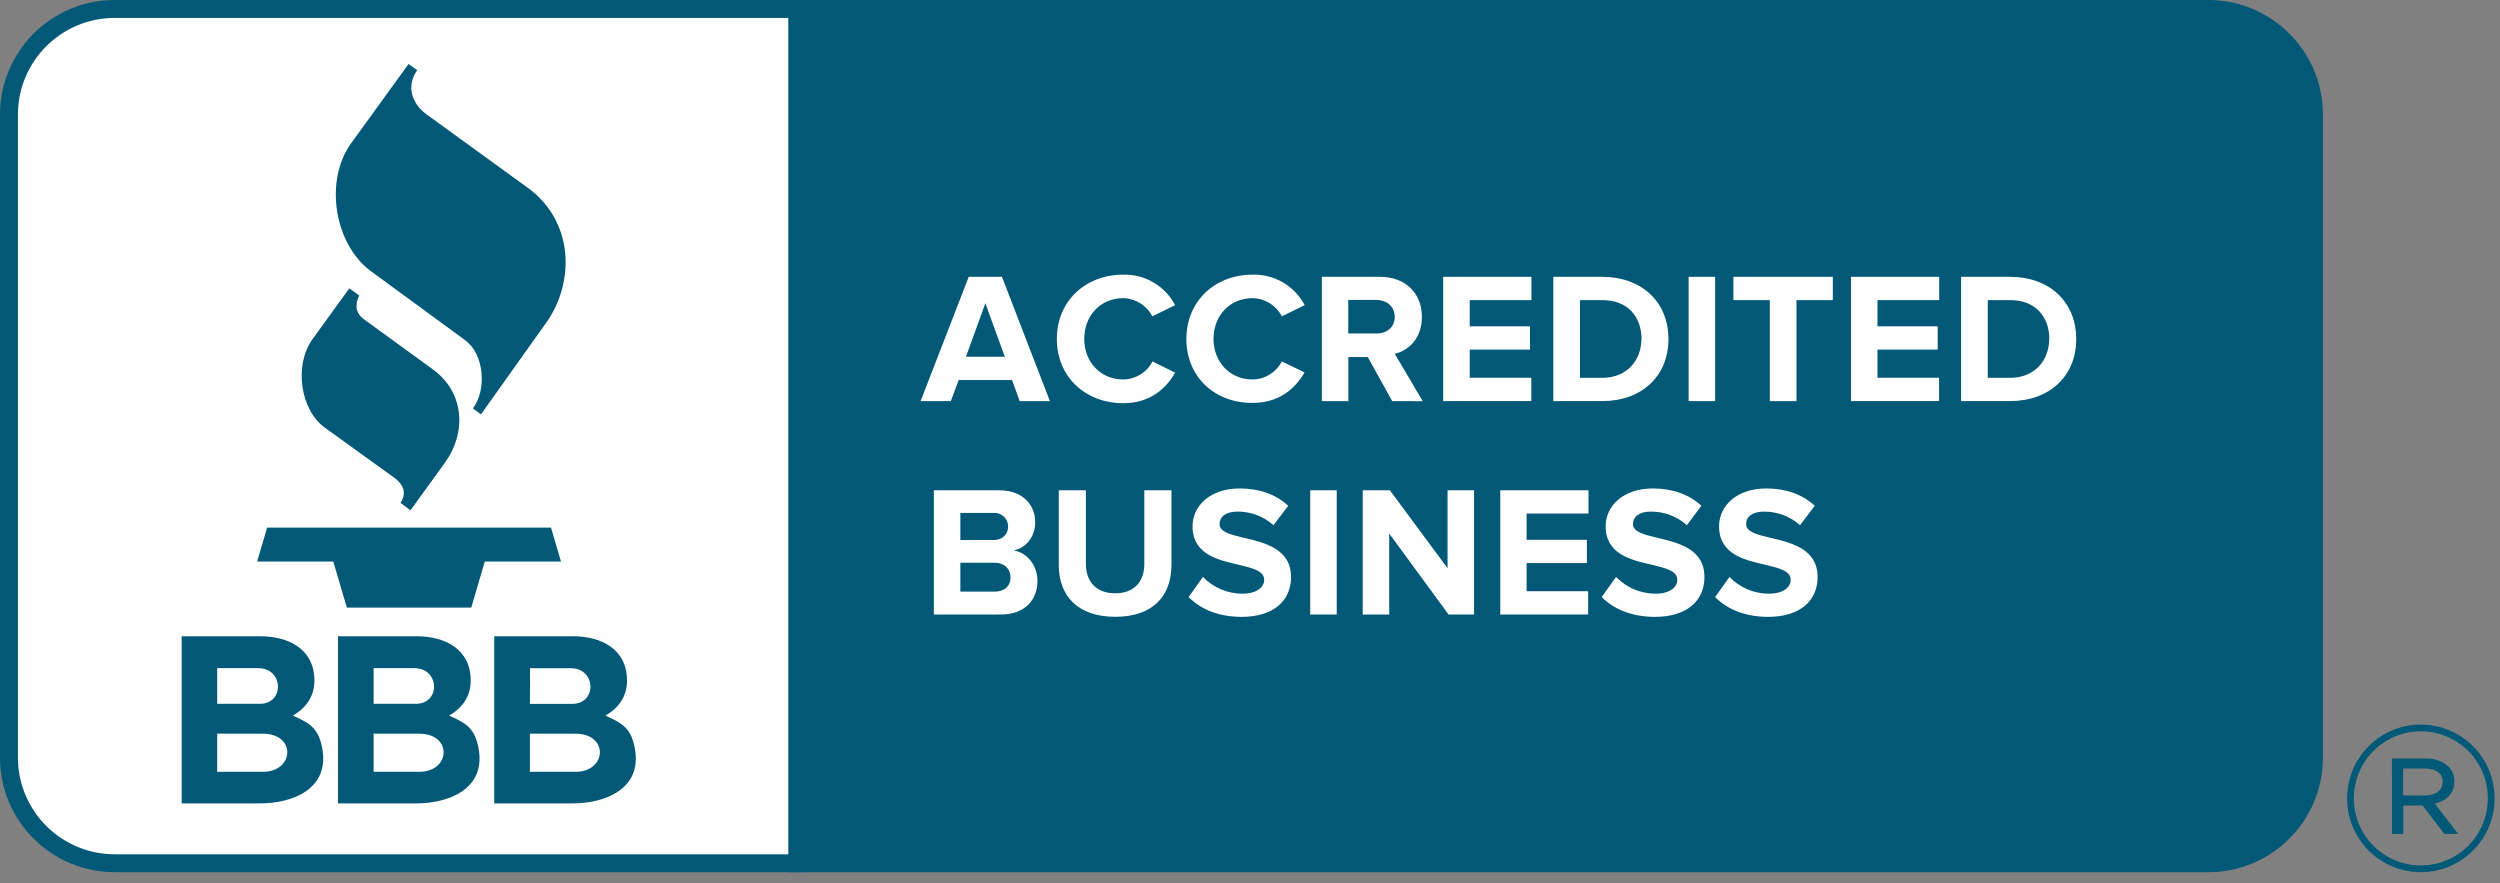
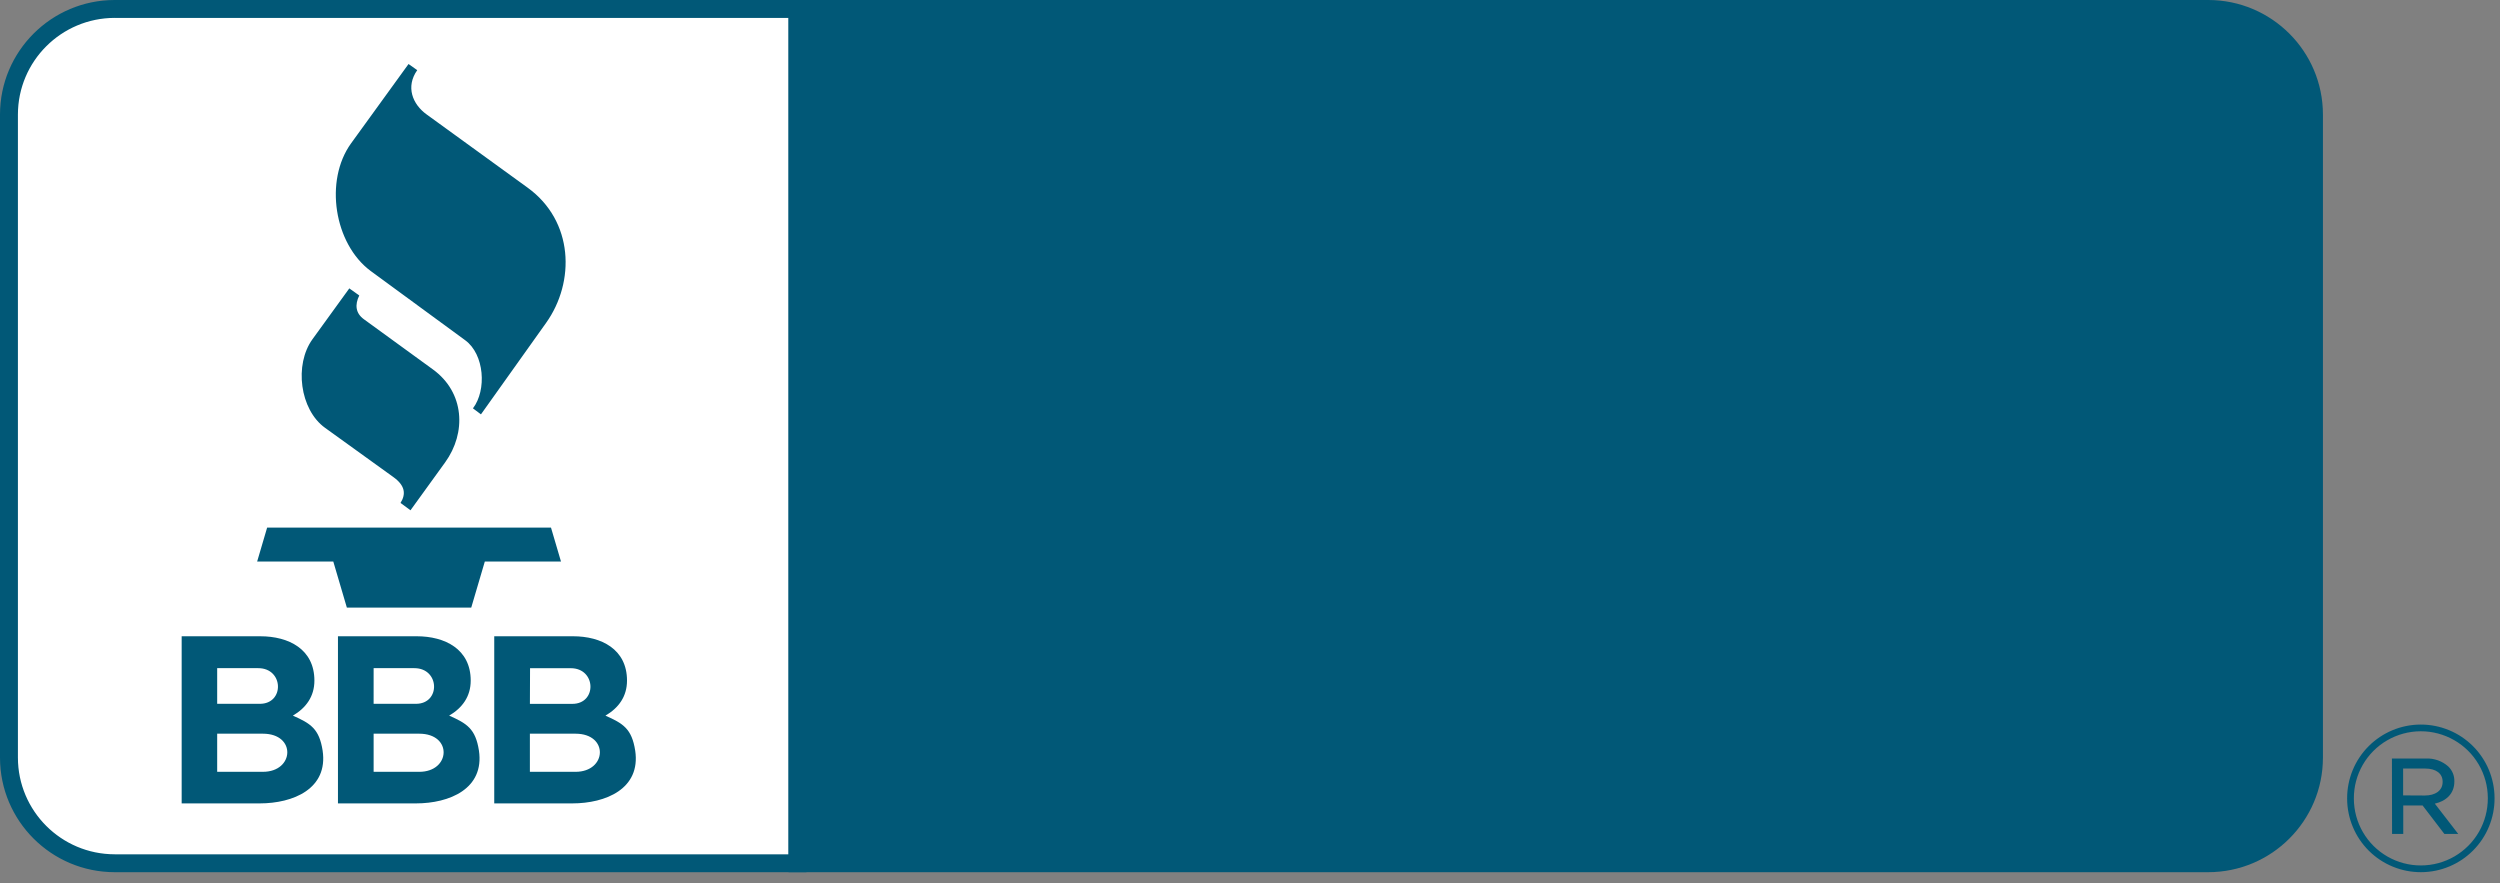
<svg xmlns="http://www.w3.org/2000/svg" width="218" height="77" viewBox="0 0 218 77" fill="none">
  <rect x="0" y="0" width="218" height="77" fill="#808080" stroke="none" />
  <path d="M193.766 0.887H9.092C4.414 0.887 0.622 4.679 0.622 9.356V66.871C0.622 71.549 4.414 75.341 9.092 75.341H193.766C198.444 75.341 202.236 71.549 202.236 66.871V9.356C202.236 4.679 198.444 0.887 193.766 0.887Z" fill="white" />
  <path d="M201.779 9.986C201.779 4.901 197.651 0.78 192.558 0.78H69.539V75.276H192.558C195.004 75.276 197.35 74.305 199.079 72.579C199.935 71.724 200.614 70.71 201.077 69.593C201.541 68.476 201.779 67.278 201.779 66.069V9.986Z" fill="#015877" />
  <path d="M192.558 76.055H68.761V0H192.558C198.081 0.005 202.555 4.473 202.56 9.986V66.069C202.555 71.582 198.081 76.051 192.558 76.055ZM70.323 74.496H192.558C197.217 74.49 200.992 70.722 200.998 66.07V9.986C200.992 5.336 197.217 1.567 192.558 1.56H70.323V74.496ZM30.464 25.14L27.254 29.572C25.641 31.79 26.141 35.72 28.343 37.306L34.308 41.605C35.332 42.343 35.412 43.083 34.926 43.855L35.794 44.498L38.815 40.32C40.682 37.738 40.519 34.226 37.75 32.214L31.725 27.834C31.006 27.308 30.929 26.579 31.328 25.766L30.462 25.149M35.625 5.581L30.615 12.498C28.266 15.748 29.136 21.272 32.331 23.636L40.57 29.673C42.239 30.895 42.457 34.013 41.241 35.608L41.939 36.132L47.621 28.153C50.172 24.57 50.024 19.276 46.017 16.371L37.206 9.982C35.972 9.095 35.357 7.568 36.383 6.117L35.626 5.583M22.424 48.963H29.062L30.245 52.98H41.093L42.277 48.963H48.917L48.047 46.008H23.294L22.424 48.963ZM25.535 62.406C26.7 61.723 27.416 60.721 27.416 59.348C27.416 56.603 25.165 55.483 22.706 55.483H15.841V70.056H22.647C25.552 70.056 28.63 68.789 28.133 65.451C27.836 63.539 27.08 63.087 25.537 62.402M18.938 58.264H22.52C24.747 58.264 24.827 61.373 22.657 61.373H18.938V58.264ZM22.925 67.302H18.938V63.978H22.925C25.851 63.978 25.672 67.302 22.925 67.302ZM39.164 62.404C40.33 61.722 41.046 60.72 41.046 59.347C41.046 56.601 38.795 55.482 36.335 55.482H29.47V70.056H36.276C39.179 70.056 42.259 68.789 41.763 65.451C41.466 63.539 40.709 63.087 39.167 62.402M32.58 58.264H36.132C38.359 58.264 38.439 61.373 36.27 61.373H32.579L32.58 58.264ZM36.557 67.3H32.58V63.978H36.557C39.481 63.978 39.304 67.303 36.557 67.303V67.3ZM55.389 65.453C55.093 63.542 54.336 63.089 52.794 62.404C53.96 61.722 54.675 60.72 54.675 59.347C54.675 56.601 52.425 55.482 49.965 55.482H43.098V70.056H49.904C52.808 70.056 55.888 68.789 55.39 65.451M46.218 58.267H49.769C51.996 58.267 52.076 61.377 49.907 61.377H46.208L46.22 58.267H46.218ZM50.195 67.303H46.206V63.978H50.183C53.106 63.978 52.929 67.303 50.183 67.303H50.195Z" fill="#015877" />
-   <path d="M88.915 34.976L88.25 33.141H83.595L82.912 34.976H80.274L84.474 24.139H87.37L91.552 34.976H88.915ZM85.924 26.444L84.231 31.106H87.618L85.924 26.444ZM92.156 29.563C92.156 26.233 94.677 23.949 97.932 23.949C98.862 23.923 99.78 24.158 100.583 24.628C101.385 25.099 102.04 25.785 102.472 26.608L100.486 27.583C100.243 27.116 99.88 26.723 99.433 26.444C98.986 26.166 98.473 26.012 97.947 26C95.979 26 94.547 27.51 94.547 29.545C94.547 31.581 95.979 33.09 97.947 33.09C99.023 33.078 100.007 32.473 100.5 31.517L102.474 32.499C101.693 33.847 100.327 35.159 97.934 35.159C94.692 35.159 92.156 32.896 92.156 29.563ZM103.451 29.563C103.451 26.233 105.972 23.949 109.227 23.949C110.157 23.923 111.075 24.158 111.878 24.628C112.68 25.099 113.335 25.785 113.767 26.608L111.781 27.583C111.535 27.114 111.168 26.72 110.717 26.442C110.267 26.163 109.75 26.01 109.221 26C107.253 26 105.821 27.51 105.821 29.545C105.821 31.581 107.253 33.09 109.221 33.09C110.298 33.078 111.281 32.473 111.774 31.517L113.761 32.473C112.979 33.821 111.612 35.132 109.221 35.132C105.966 35.159 103.451 32.896 103.451 29.563ZM121.4 34.976L119.271 31.135H117.577V34.976H115.266V24.139H120.344C122.605 24.139 123.989 25.615 123.989 27.631C123.989 29.548 122.786 30.585 121.623 30.849L124.064 34.985L121.4 34.976ZM121.619 27.632C121.619 26.721 120.921 26.153 119.992 26.153H117.568V29.079H119.992C120.931 29.093 121.619 28.542 121.619 27.632ZM125.846 34.976V24.139H133.54V26.169H128.159V28.458H133.415V30.488H128.159V32.94H133.53V34.97L125.846 34.976ZM135.448 34.976V24.139H139.726C143.126 24.139 145.488 26.298 145.488 29.567C145.488 32.833 143.121 34.975 139.726 34.975L135.448 34.976ZM143.142 29.567C143.142 27.649 141.957 26.171 139.742 26.171H137.773V32.944H139.742C141.875 32.944 143.13 31.401 143.13 29.563L143.142 29.567ZM147.248 34.976V24.139H149.559V34.976H147.248ZM154.327 34.976V26.169H151.152V24.139H159.822V26.169H156.652V34.976H154.327ZM161.405 34.976V24.139H169.099V26.169H163.716V28.458H168.966V30.488H163.716V32.94H169.087V34.97L161.405 34.976ZM171.007 34.976V24.139H175.286C178.686 24.139 181.047 26.298 181.047 29.567C181.047 32.833 178.68 34.975 175.286 34.975L171.007 34.976ZM178.701 29.567C178.701 27.649 177.518 26.171 175.301 26.171H173.334V32.944H175.301C177.438 32.944 178.689 31.401 178.689 29.563L178.701 29.567ZM81.432 53.589V42.752H87.143C89.214 42.752 90.268 44.066 90.268 45.515C90.268 46.88 89.421 47.789 88.398 47.999C89.552 48.177 90.469 49.3 90.469 50.658C90.469 52.283 89.38 53.584 87.311 53.584L81.432 53.589ZM87.91 45.908C87.91 45.753 87.879 45.599 87.82 45.455C87.76 45.312 87.673 45.181 87.563 45.072C87.453 44.962 87.322 44.875 87.178 44.816C87.035 44.756 86.881 44.726 86.725 44.726H83.743V47.089H86.64C87.419 47.089 87.906 46.601 87.906 45.908H87.91ZM88.119 50.339C88.119 49.657 87.632 49.072 86.719 49.072H83.743V51.589H86.731C87.591 51.589 88.119 51.113 88.119 50.339ZM92.324 49.267V42.752H94.692V49.187C94.692 50.697 95.58 51.736 97.245 51.736C98.911 51.736 99.784 50.696 99.784 49.187V42.752H102.151V49.252C102.151 51.951 100.556 53.785 97.254 53.785C93.951 53.785 92.324 51.932 92.324 49.267ZM103.647 52.062L104.898 50.307C105.344 50.772 105.88 51.141 106.473 51.392C107.066 51.643 107.704 51.771 108.348 51.769C109.618 51.769 110.236 51.179 110.236 50.566C110.236 49.773 109.227 49.545 108.04 49.252C106.265 48.847 103.989 48.365 103.989 45.89C103.989 44.087 105.552 42.593 108.105 42.593C109.831 42.593 111.263 43.113 112.336 44.103L111.05 45.795C110.182 45.021 109.056 44.599 107.892 44.613C106.9 44.613 106.347 45.054 106.347 45.701C106.347 46.401 107.339 46.626 108.511 46.904C110.287 47.326 112.58 47.863 112.58 50.316C112.58 52.298 111.164 53.793 108.236 53.793C106.152 53.773 104.655 53.084 103.647 52.062ZM114.252 53.589V42.752H116.563V53.589H114.252ZM126.316 53.589L121.14 46.523V53.589H118.829V42.752H121.197L126.227 49.548V42.752H128.538V53.589H126.316ZM130.822 53.589V42.752H138.516V44.782H133.119V47.072H138.375V49.101H133.119V51.554H138.487V53.584L130.822 53.589ZM139.67 52.062L140.921 50.307C141.368 50.772 141.904 51.141 142.497 51.392C143.09 51.643 143.728 51.771 144.372 51.769C145.643 51.769 146.26 51.179 146.26 50.566C146.26 49.773 145.251 49.545 144.065 49.252C142.289 48.847 140.014 48.365 140.014 45.89C140.014 44.087 141.575 42.593 144.129 42.593C145.854 42.593 147.287 43.113 148.361 44.103L147.097 45.795C146.229 45.022 145.103 44.6 143.94 44.613C142.948 44.613 142.395 45.054 142.395 45.701C142.395 46.401 143.39 46.626 144.559 46.904C146.335 47.326 148.628 47.863 148.628 50.316C148.628 52.298 147.212 53.793 144.284 53.793C142.186 53.773 140.688 53.084 139.67 52.062ZM149.559 52.062L150.812 50.307C151.258 50.772 151.794 51.14 152.387 51.392C152.98 51.643 153.617 51.771 154.261 51.769C155.532 51.769 156.149 51.179 156.149 50.566C156.149 49.773 155.141 49.545 153.954 49.252C152.179 48.847 149.903 48.365 149.903 45.89C149.903 44.087 151.465 42.593 154.019 42.593C155.745 42.593 157.177 43.113 158.25 44.103L156.963 45.795C156.094 45.022 154.968 44.6 153.805 44.613C152.814 44.613 152.261 45.054 152.261 45.701C152.261 46.401 153.256 46.626 154.425 46.904C156.2 47.326 158.494 47.863 158.494 50.316C158.494 52.298 157.078 53.793 154.15 53.793C152.063 53.773 150.566 53.084 149.559 52.062Z" fill="white" />
  <path d="M204.67 69.653V69.617C204.667 67.914 205.34 66.279 206.542 65.072C207.744 63.866 209.376 63.186 211.079 63.182C211.923 63.179 212.759 63.343 213.539 63.663C214.32 63.983 215.029 64.454 215.628 65.048C216.227 65.642 216.702 66.349 217.028 67.127C217.353 67.906 217.522 68.74 217.525 69.584V69.619C217.528 71.322 216.854 72.957 215.652 74.164C214.451 75.37 212.819 76.05 211.115 76.054C210.272 76.057 209.436 75.894 208.656 75.573C207.875 75.254 207.165 74.783 206.567 74.189C205.968 73.594 205.493 72.888 205.167 72.109C204.842 71.331 204.673 70.497 204.67 69.653ZM216.939 69.617V69.582C216.935 68.558 216.662 67.552 216.146 66.667C215.631 65.782 214.891 65.048 214.002 64.54C213.112 64.031 212.104 63.764 211.079 63.767C210.054 63.771 209.047 64.043 208.161 64.558C207.275 65.072 206.54 65.81 206.03 66.699C205.521 67.587 205.254 68.594 205.257 69.618V69.653C205.26 70.677 205.533 71.682 206.049 72.567C206.564 73.453 207.303 74.186 208.192 74.695C209.082 75.204 210.09 75.471 211.115 75.467C212.141 75.464 213.147 75.192 214.034 74.677C214.919 74.163 215.654 73.425 216.164 72.537C216.674 71.649 216.94 70.642 216.938 69.618L216.939 69.617ZM208.576 66.143H211.535C212.251 66.111 212.952 66.358 213.488 66.834C213.835 67.168 214.029 67.63 214.02 68.11V68.147C214.02 69.21 213.31 69.848 212.317 70.078L214.358 72.72H213.151L211.251 70.237H209.564V72.72H208.588L208.576 66.143ZM211.435 69.369C212.358 69.369 212.997 68.944 212.997 68.188V68.152C212.997 67.461 212.428 67.018 211.488 67.018H209.552V69.358L211.435 69.369ZM10.003 76.055C4.479 76.05 0.004 71.582 0 66.069V9.986C0.005 4.473 4.48 0.005 10.001 0H70.323V76.055H10.001H10.003ZM10.003 1.56C5.344 1.567 1.569 5.335 1.562 9.986V66.069C1.569 70.72 5.343 74.489 10.001 74.495H68.761V1.561H10.001L10.003 1.56Z" fill="#015877" />
</svg>